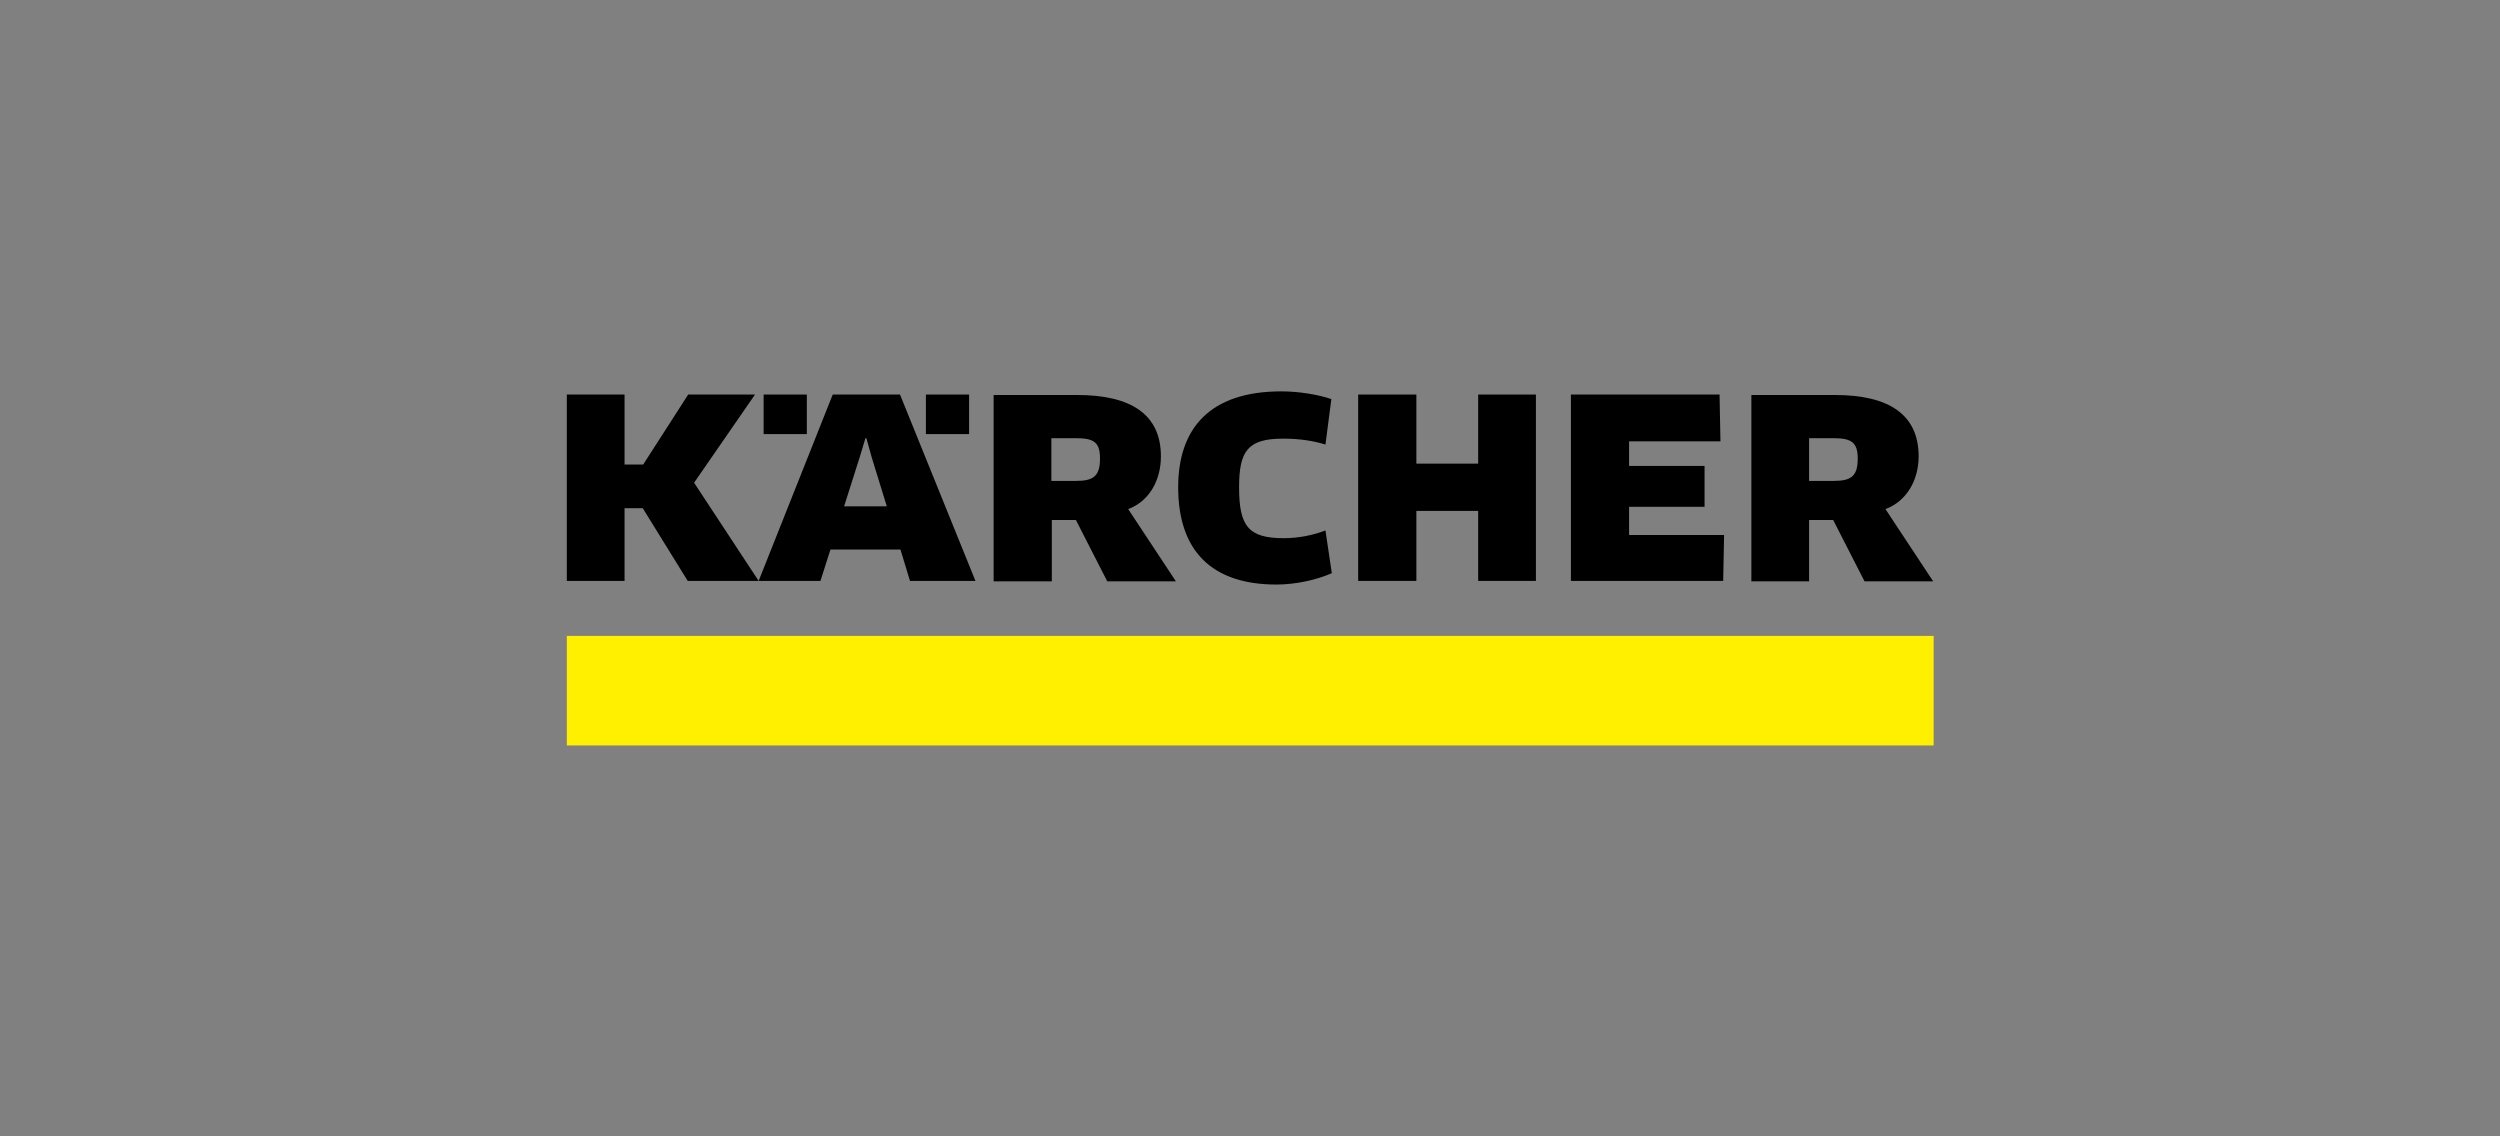
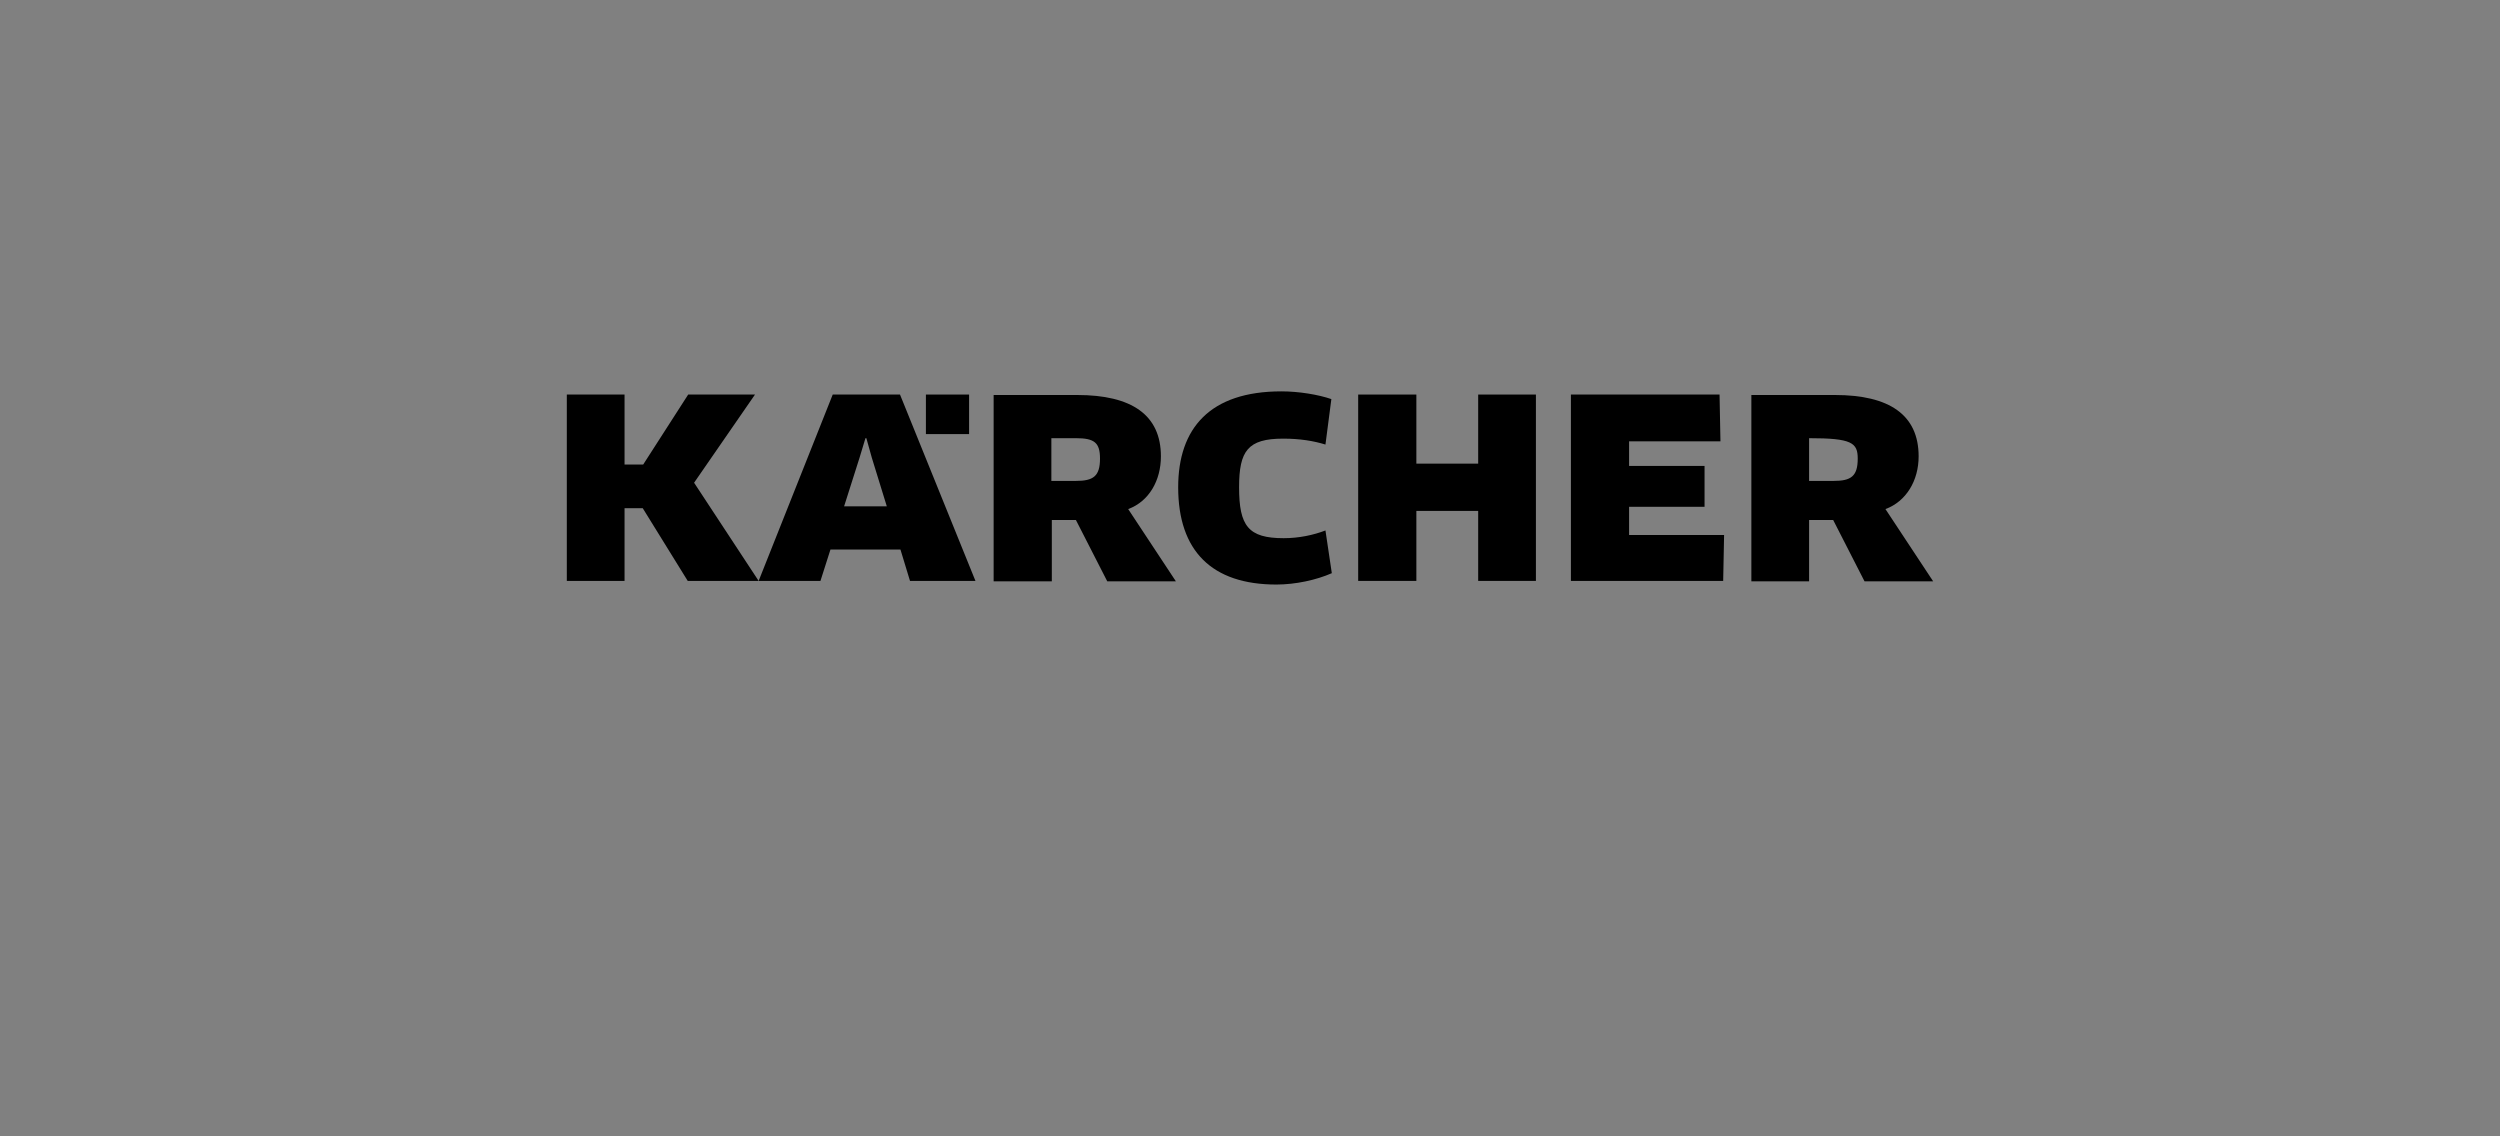
<svg xmlns="http://www.w3.org/2000/svg" version="1.1" baseProfile="tiny" id="Ebene_1" x="0px" y="0px" viewBox="0 0 550 250" overflow="visible" xml:space="preserve">
  <rect x="0" y="0" width="550" height="250" fill="#808080" stroke="none" />
  <g id="b">
    <g id="c">
      <g>
-         <rect id="d" x="124.7" y="139.9" fill="#FFF000" width="300.7" height="24.1" />
        <g id="e">
          <path d="M242,100.9c0,3.9-1.5,4.9-5.3,4.9h-5.4v-9.4h5.4C240.8,96.4,242,97.4,242,100.9C242,100.9,242,100.9,242,100.9z       M255.4,100.4c0-9.1-6.4-13.5-18.4-13.5h-18.4v41h12.8v-13.5h5.3l6.9,13.5h15.1l-10.5-15.9C252.8,110.3,255.4,105.7,255.4,100.4      L255.4,100.4L255.4,100.4z" />
          <polygon points="358.4,117.7 358.4,111.5 375,111.5 375,102.5 358.4,102.5 358.4,97.1 378.5,97.1 378.3,86.8 345.6,86.8       345.6,127.8 379.1,127.8 379.3,117.7     " />
          <polygon points="337.9,127.8 337.9,86.8 325.2,86.8 325.2,102 311.6,102 311.6,86.8 298.8,86.8 298.8,127.8 311.6,127.8       311.6,112.4 325.2,112.4 325.2,127.8     " />
          <path d="M292.9,87.8c-2.9-1-7.2-1.7-11-1.7c-15.7,0-22.7,8.1-22.7,21.1c0,14,7.4,21.4,21.6,21.4c4.2,0,8.8-1,12.2-2.5l-1.4-9.4      c-2.6,1-5.8,1.7-9.2,1.7c-7.8,0-9.8-2.7-9.8-11.2c0-8,1.9-10.7,9.7-10.7c3.7,0,6.7,0.5,9.3,1.3L292.9,87.8L292.9,87.8z" />
-           <path d="M408.7,100.9c0,3.9-1.5,4.9-5.3,4.9H398v-9.4h5.4C407.4,96.4,408.7,97.4,408.7,100.9L408.7,100.9z M422.1,100.4      c0-9.1-6.4-13.5-18.4-13.5h-18.4v41H398v-13.5h5.3l6.9,13.5h15.1l-10.5-15.9C419.4,110.3,422.1,105.7,422.1,100.4L422.1,100.4      L422.1,100.4z" />
+           <path d="M408.7,100.9c0,3.9-1.5,4.9-5.3,4.9H398v-9.4C407.4,96.4,408.7,97.4,408.7,100.9L408.7,100.9z M422.1,100.4      c0-9.1-6.4-13.5-18.4-13.5h-18.4v41H398v-13.5h5.3l6.9,13.5h15.1l-10.5-15.9C419.4,110.3,422.1,105.7,422.1,100.4L422.1,100.4      L422.1,100.4z" />
          <path d="M195.1,111.4h-9.4l3.4-10.7l1.3-4.3h0.2l1.2,4.3C191.8,100.7,195.1,111.4,195.1,111.4z M214.6,127.8l-16.6-41h-14.8      l-16.3,41h13.6l2.2-6.9h15.4l2.1,6.9L214.6,127.8L214.6,127.8z" />
-           <rect x="168" y="86.8" width="9.5" height="8.7" />
          <rect x="203.7" y="86.8" width="9.5" height="8.7" />
          <polygon points="151.4,86.8 141.5,102.2 137.4,102.2 137.4,86.8 124.7,86.8 124.7,127.8 137.4,127.8 137.4,111.8 141.4,111.8       151.3,127.8 166.9,127.8 152.7,106.2 166.1,86.8     " />
        </g>
      </g>
    </g>
  </g>
</svg>